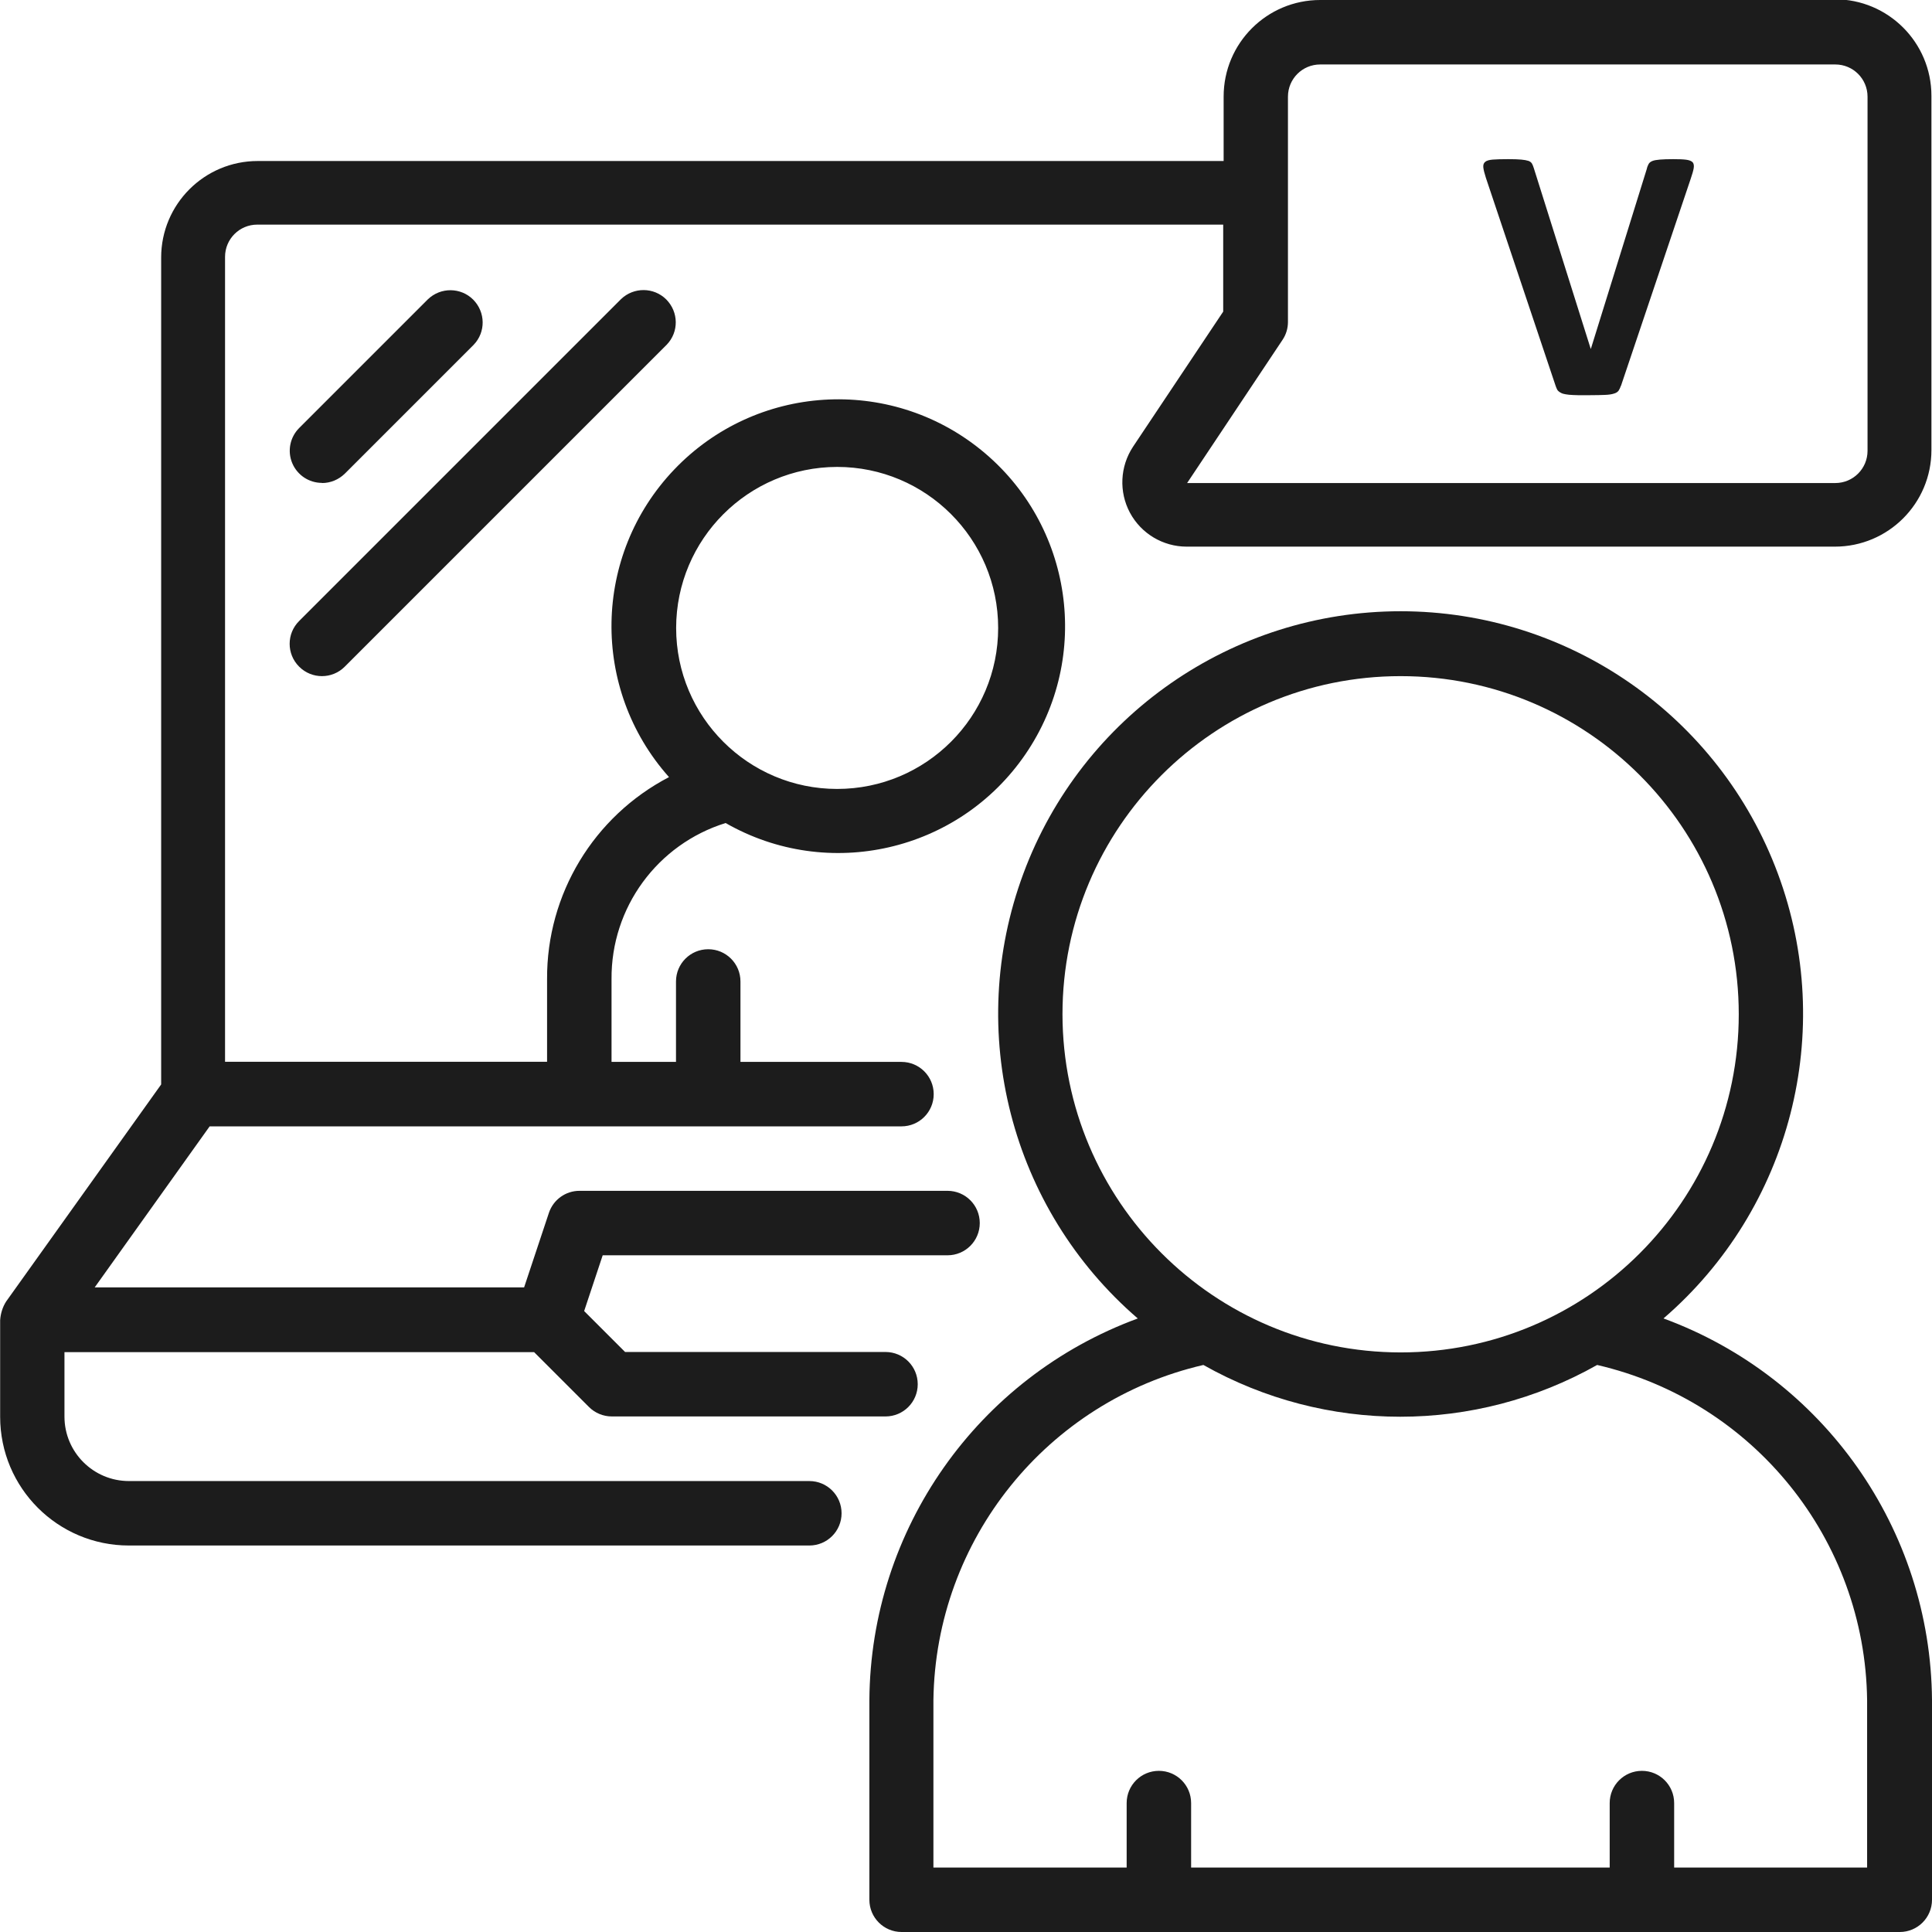
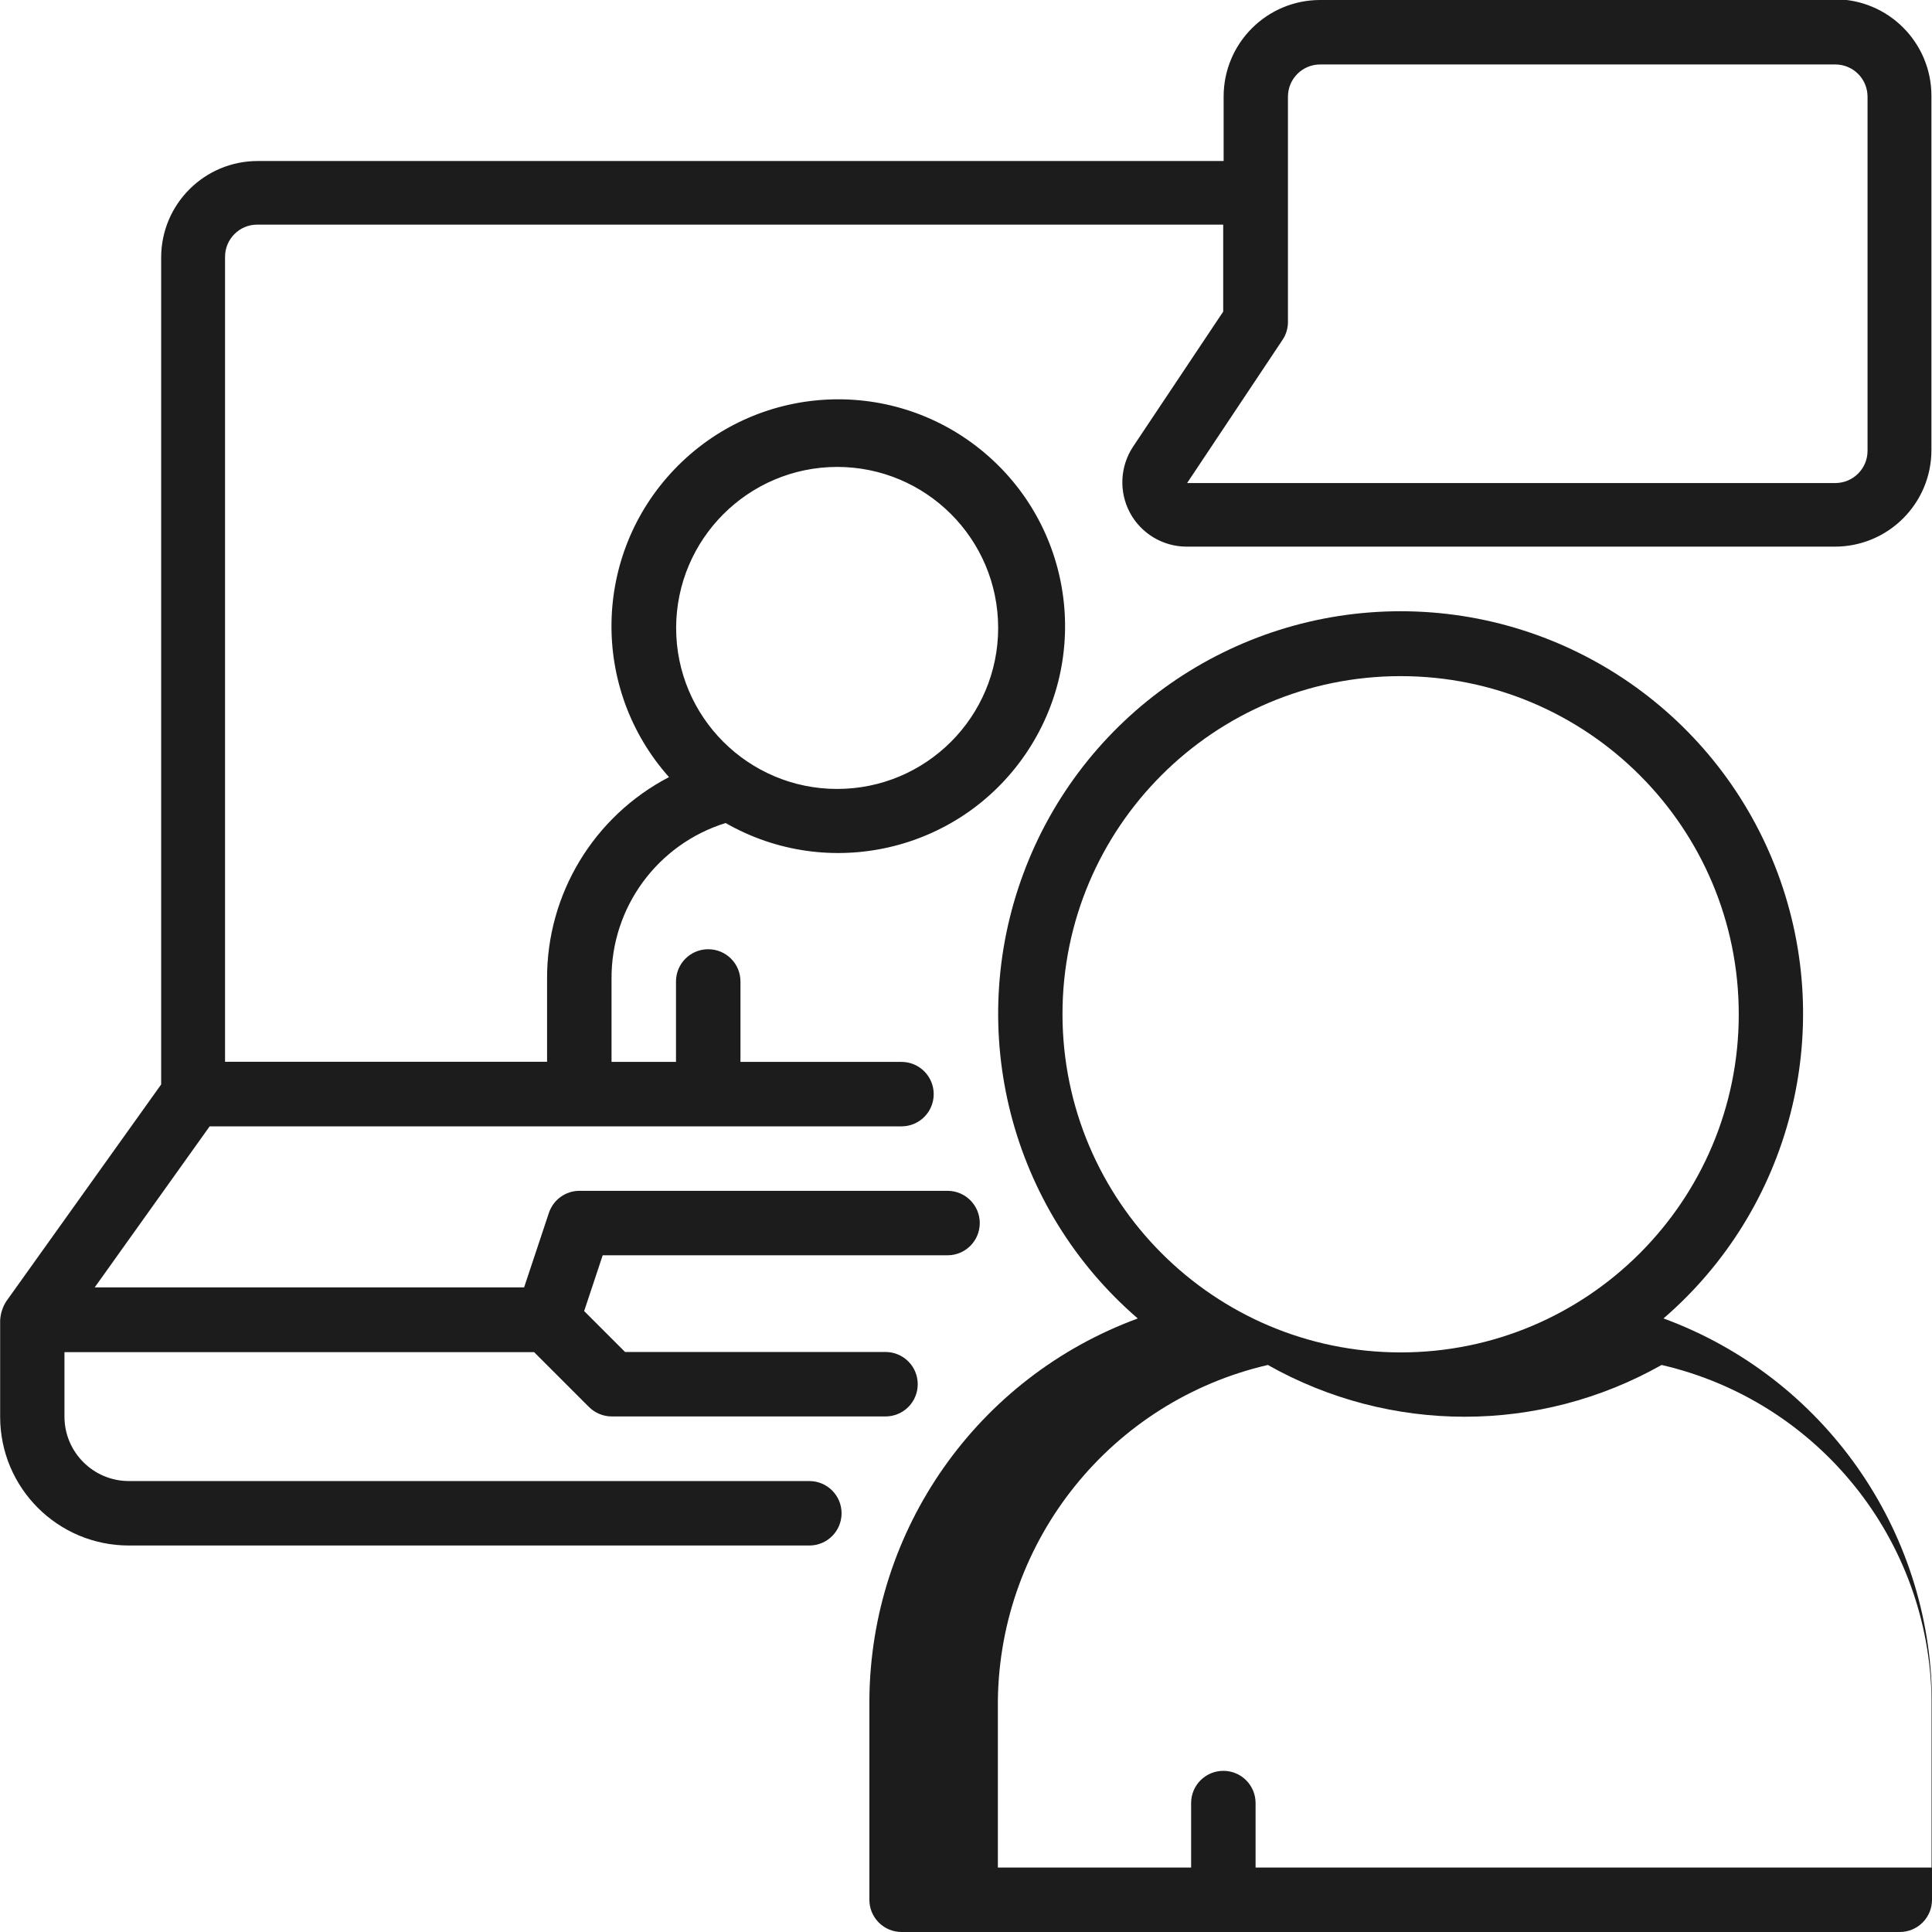
<svg xmlns="http://www.w3.org/2000/svg" xml:space="preserve" width="135.467mm" height="135.467mm" version="1.1" style="shape-rendering:geometricPrecision; text-rendering:geometricPrecision; image-rendering:optimizeQuality; fill-rule:evenodd; clip-rule:evenodd" viewBox="0 0 13547 13547">
  <defs>
    <style type="text/css">
   
    .fil0 {fill:#1C1C1C}
    .fil1 {fill:#1C1C1C;fill-rule:nonzero}
   
  </style>
  </defs>
  <g id="Ebene_x0020_1">
-     <path id="Shape" class="fil0" d="M2258 3387c60,0 117,-24 160,-66l903 -903c86,-89 84,-229 -3,-317 -87,-87 -228,-88 -317,-3l-903 903c-65,65 -84,162 -49,246 35,84 117,139 209,139z" />
-     <path id="Shape_0" class="fil0" d="M2098 4675c88,88 231,88 319,0l2258 -2258c86,-89 84,-229 -3,-317 -87,-87 -228,-88 -317,-3l-2258 2258c-88,88 -88,231 0,319z" />
-     <path id="Shape_1" class="fil0" d="M11664 9245c893,-770 1213,-2015 802,-3120 -411,-1106 -1466,-1839 -2645,-1839 -1180,0 -2235,734 -2645,1839 -411,1106 -91,2350 802,3120 -1124,413 -1874,1479 -1882,2676l0 1400c0,125 101,226 226,226l6999 0c125,0 226,-101 226,-226l0 -1400c-9,-1197 -759,-2263 -1882,-2676l0 0zm-4214 -2133c0,-1309 1061,-2371 2371,-2371 1309,0 2371,1061 2371,2371 0,1309 -1061,2371 -2371,2371 -1309,-1 -2369,-1062 -2371,-2371zm5644 5983l-1355 0 0 -452c0,-125 -101,-226 -226,-226 -125,0 -226,101 -226,226l0 452 -2935 0 0 -452c0,-125 -101,-226 -226,-226 -125,0 -226,101 -226,226l0 452 -1355 0 0 -1174c15,-1126 797,-2096 1893,-2350 857,484 1904,484 2761,0 1097,254 1879,1224 1893,2350l0 1174z" />
+     <path id="Shape_1" class="fil0" d="M11664 9245c893,-770 1213,-2015 802,-3120 -411,-1106 -1466,-1839 -2645,-1839 -1180,0 -2235,734 -2645,1839 -411,1106 -91,2350 802,3120 -1124,413 -1874,1479 -1882,2676l0 1400c0,125 101,226 226,226l6999 0c125,0 226,-101 226,-226l0 -1400c-9,-1197 -759,-2263 -1882,-2676l0 0zm-4214 -2133c0,-1309 1061,-2371 2371,-2371 1309,0 2371,1061 2371,2371 0,1309 -1061,2371 -2371,2371 -1309,-1 -2369,-1062 -2371,-2371zm5644 5983l-1355 0 0 -452l0 452 -2935 0 0 -452c0,-125 -101,-226 -226,-226 -125,0 -226,101 -226,226l0 452 -1355 0 0 -1174c15,-1126 797,-2096 1893,-2350 857,484 1904,484 2761,0 1097,254 1879,1224 1893,2350l0 1174z" />
    <path id="Shape_2" class="fil0" d="M12869 0l-3612 0c-374,0 -677,303 -677,677l0 452 -6773 0c-374,0 -677,303 -677,677l0 5798 -1087 1522c-25,39 -39,85 -42,131l0 677c0,499 404,903 903,903l4771 0c125,0 226,-101 226,-226 0,-125 -101,-226 -226,-226l-4771 0c-249,0 -452,-202 -452,-452l0 -452 3293 0 385 385c42,42 100,66 160,66l1919 0c125,0 226,-101 226,-226 0,-125 -101,-226 -226,-226l-1826 0 -287 -287 130 -391 2418 0c125,0 226,-101 226,-226 0,-125 -101,-226 -226,-226l-2581 0c-97,0 -183,62 -214,154l-174 523 -3011 0 806 -1129 4851 0c125,0 226,-101 226,-226 0,-125 -101,-226 -226,-226l-1129 0 0 -564c0,-125 -101,-226 -226,-226 -125,0 -226,101 -226,226l0 564 -452 0 0 -580c-4,-502 321,-946 800,-1095 719,412 1634,202 2102,-482 468,-684 333,-1612 -311,-2134 -644,-522 -1580,-462 -2152,138 -572,600 -587,1538 -36,2156 -528,275 -858,821 -855,1416l0 580 -2258 0 0 -5644c0,-125 101,-226 226,-226l6773 0 0 610 -632 947c-92,139 -100,317 -22,463 79,147 232,238 398,238l4545 0c374,0 677,-303 677,-677l0 -2484c0,-374 -303,-677 -677,-677zm-6999 3274c623,0 1129,505 1129,1129 0,623 -505,1129 -1129,1129 -623,0 -1129,-505 -1129,-1129 1,-623 506,-1128 1129,-1129zm7225 -113c0,125 -101,226 -226,226l-4545 0 669 -1004c25,-37 38,-81 38,-125l0 -1580c0,-125 101,-226 226,-226l3612 0c125,0 226,101 226,226l0 2484z" />
-     <path class="fil1" d="M11365 2705c-4,14 -10,26 -16,35 -7,9 -18,16 -33,20 -15,5 -36,8 -62,9 -26,1 -60,2 -103,2 -34,0 -63,0 -87,0 -24,0 -45,-2 -62,-3 -17,-2 -31,-4 -41,-7 -11,-3 -19,-8 -27,-13 -7,-5 -13,-11 -16,-18 -4,-7 -7,-16 -11,-27l-488 -1456c-10,-31 -16,-55 -18,-72 -2,-18 2,-31 13,-40 10,-9 29,-14 54,-16 26,-2 61,-3 107,-3 39,0 69,1 91,3 22,2 39,5 51,9 12,4 20,11 25,19 5,9 9,19 13,32l399 1267 1 0 392 -1261c3,-14 8,-26 13,-35 5,-9 14,-16 26,-21 12,-5 30,-8 53,-10 23,-2 54,-3 94,-3 39,0 69,1 91,4 22,3 36,9 45,18 8,10 10,24 7,42 -3,18 -10,41 -20,71l-491 1458z" />
  </g>
</svg>